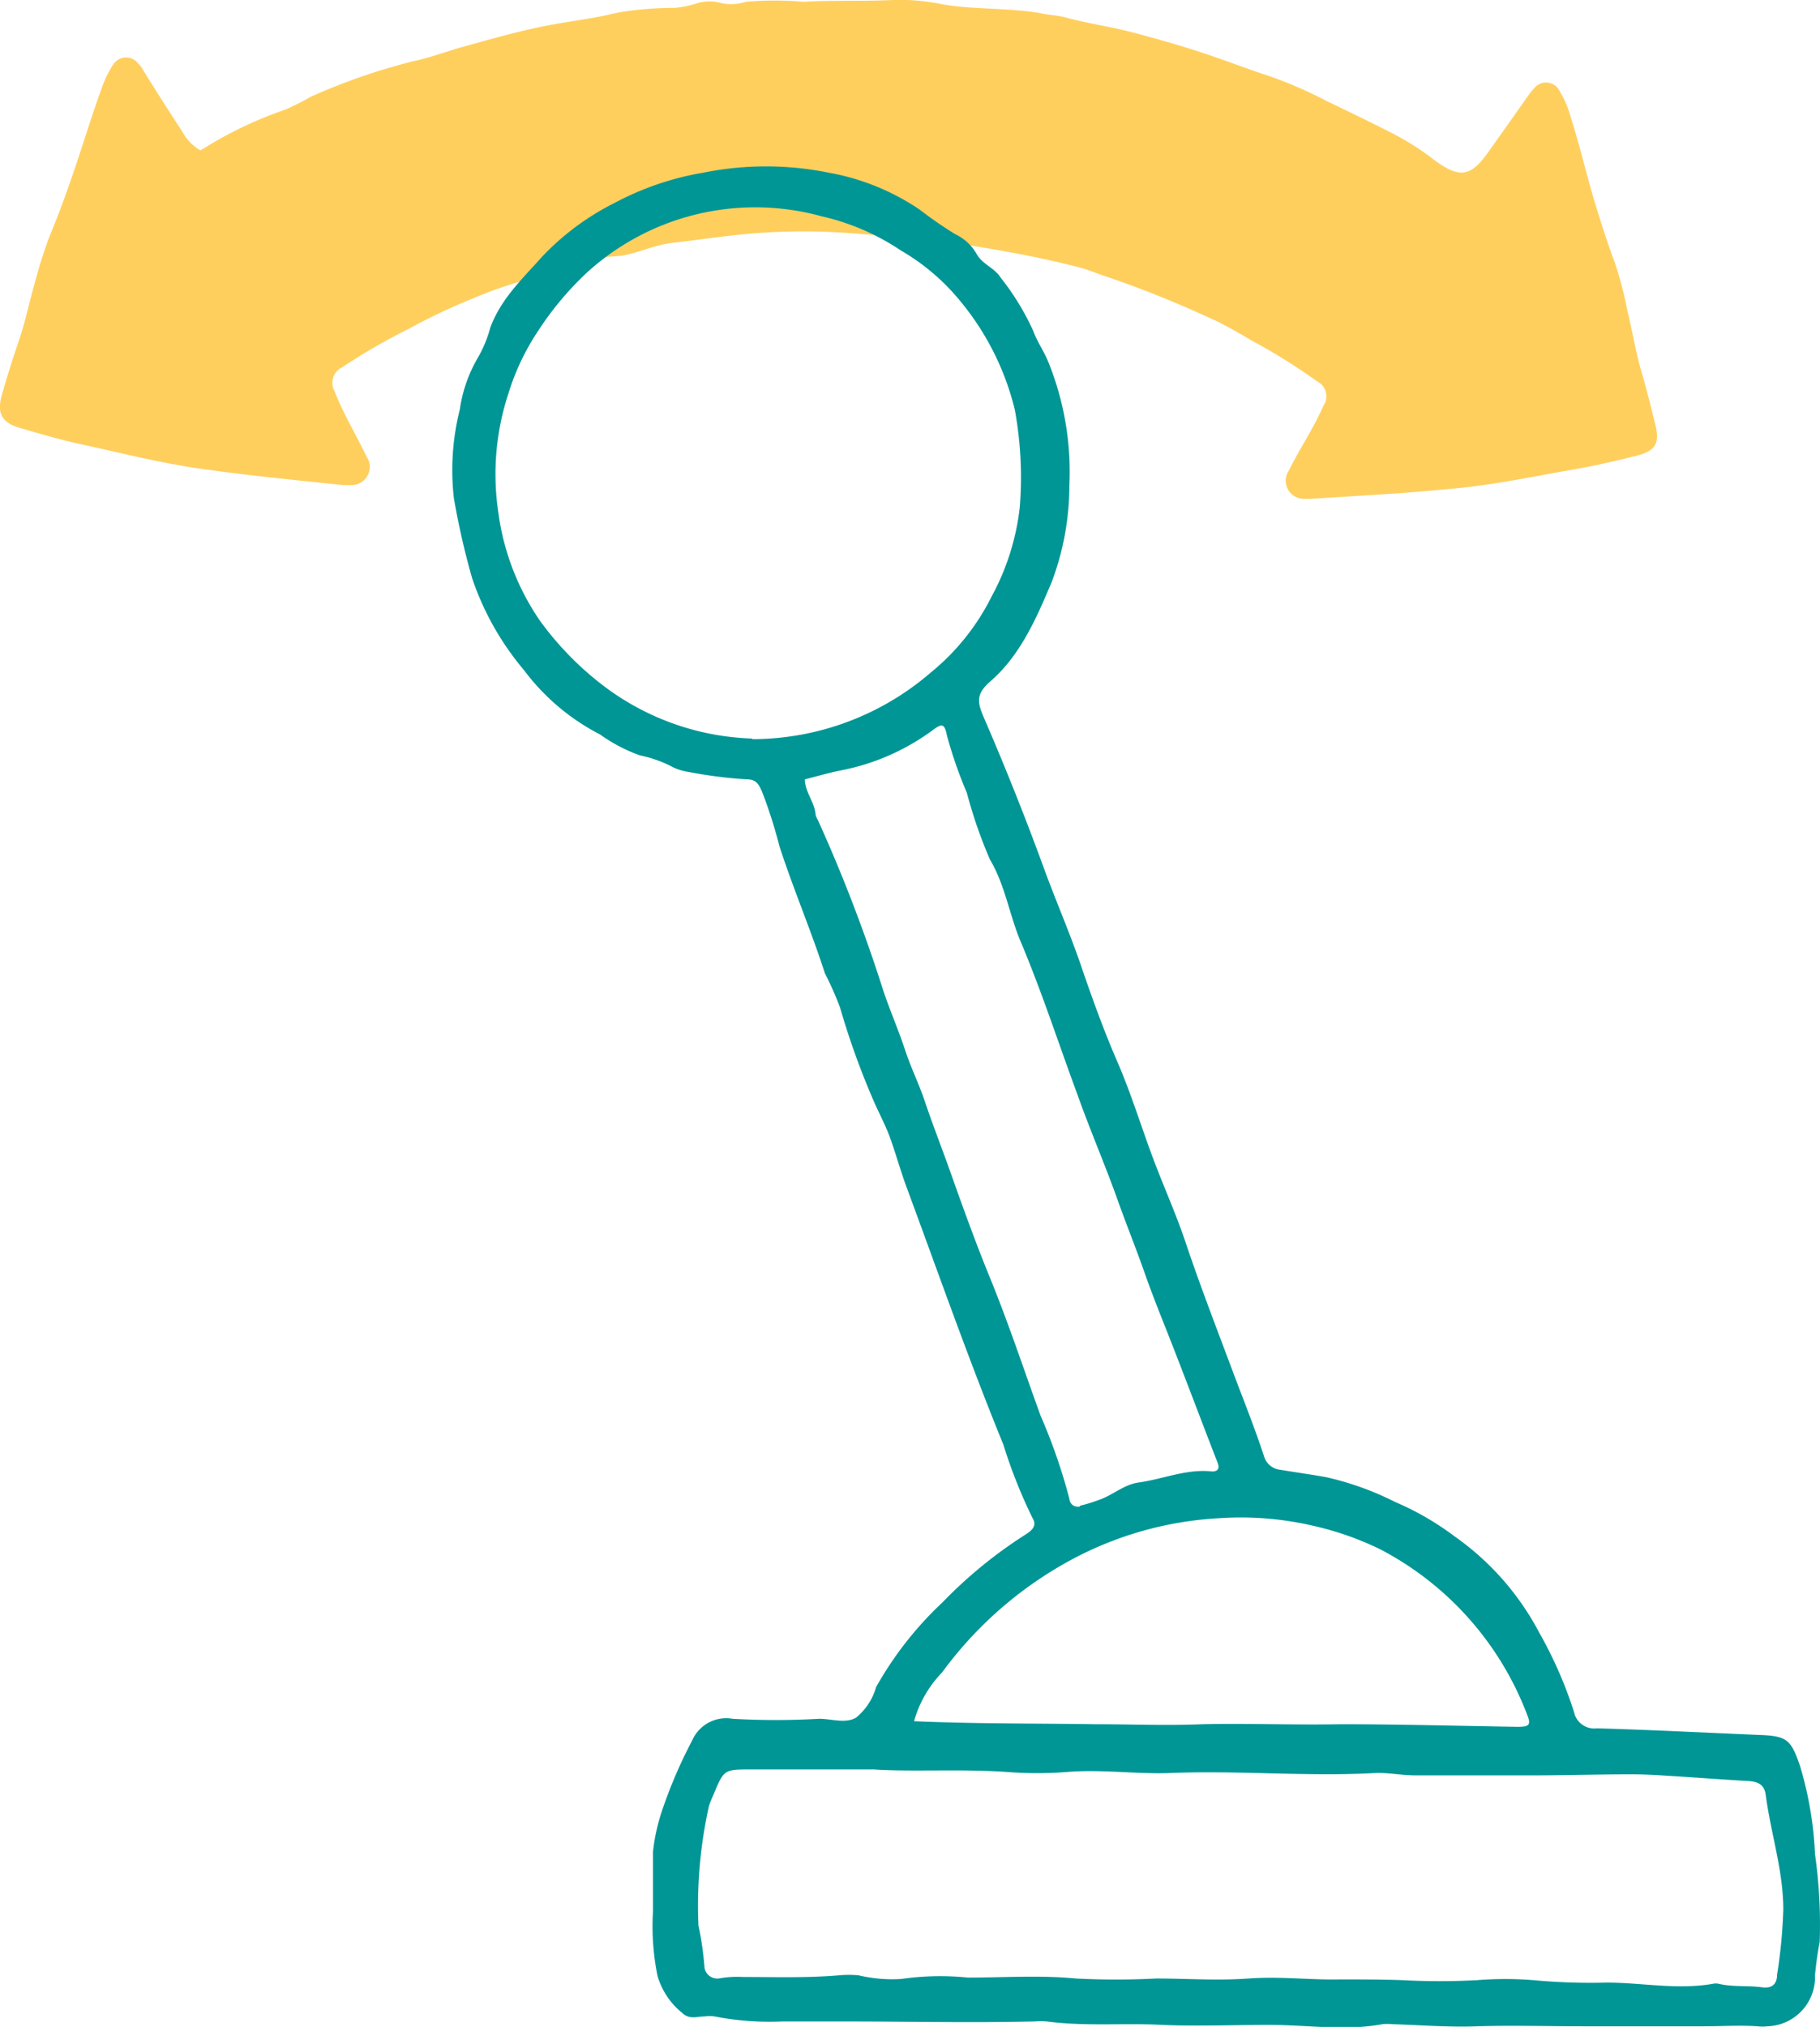
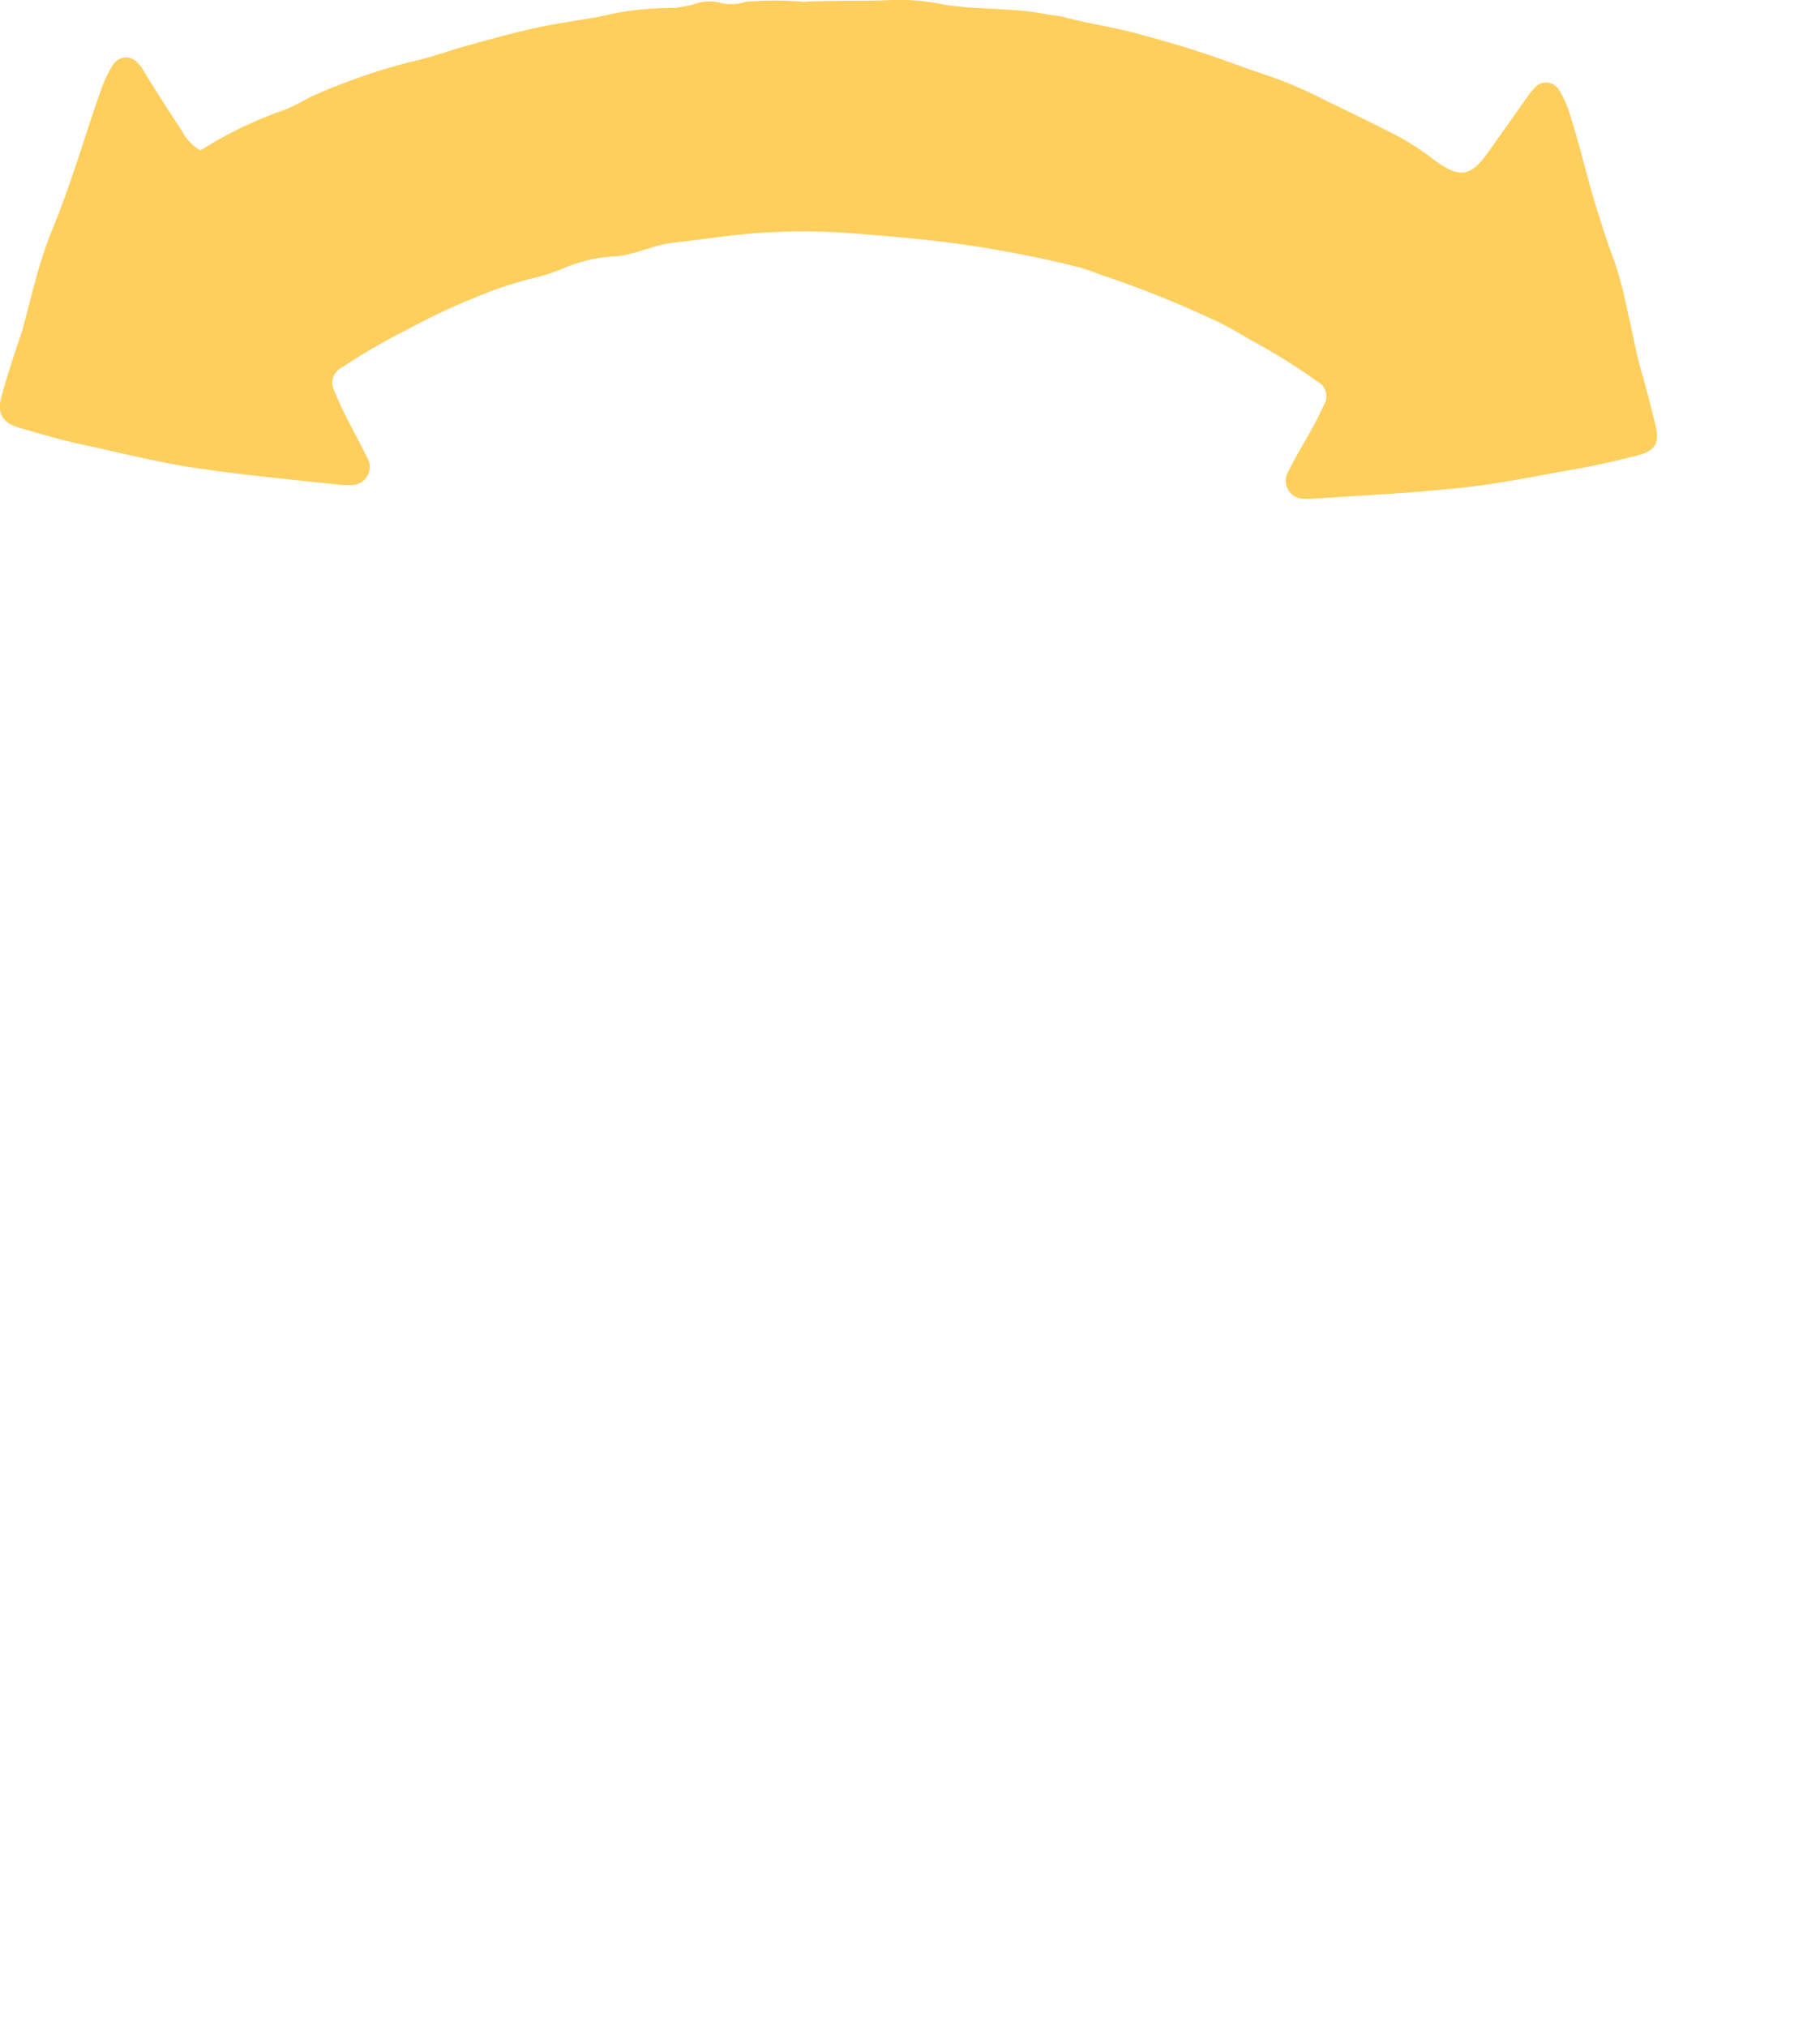
<svg xmlns="http://www.w3.org/2000/svg" viewBox="0 0 120.02 133.6">
  <defs>
    <style>.cls-1{fill:#FFCF5E;}.cls-2{fill:#009696;}</style>
  </defs>
  <g id="Calque_2" data-name="Calque 2">
    <g id="Calque_1-2" data-name="Calque 1">
      <g id="Calque_2-2" data-name="Calque 2">
        <g id="Calque_1-2-2" data-name="Calque 1-2">
          <path class="cls-1" d="M109.14,27.9c-.29-1.18-.59-2.36-.93-3.53s-.57-2.59-.89-3.88a24.76,24.76,0,0,0-.83-3.18c-.5-1.32-.92-2.67-1.33-4-.56-1.88-1-3.78-1.6-5.66a6.53,6.53,0,0,0-.7-1.63,1,1,0,0,0-1.32-.49,1.07,1.07,0,0,0-.36.28,3.28,3.28,0,0,0-.37.45C99.9,7.54,99,8.83,98.09,10.1c-1.09,1.51-1.81,1.7-3.5.45a17.7,17.7,0,0,0-2.86-1.81c-1.41-.72-2.87-1.42-4.3-2.11A28,28,0,0,0,83.66,5c-1.41-.46-2.8-1-4.21-1.47-1.59-.53-3.26-1-4.93-1.44-1.36-.34-2.76-.55-4.11-.9C69.8,1,69.18,1,68.56.86,66.43.5,64.26.65,62.13.28A13.77,13.77,0,0,0,58.86,0c-2,.1-3.92,0-5.87.12a22.15,22.15,0,0,0-3.82,0,3.07,3.07,0,0,1-1.62.08,2.79,2.79,0,0,0-1.69.05,7.69,7.69,0,0,1-1.35.27,23.54,23.54,0,0,0-2.65.15A13.44,13.44,0,0,0,40,1c-1.37.29-2.77.45-4.15.73-1.68.34-3.33.8-5,1.27h0c-.82.21-1.63.5-2.45.74h0c-.37.11-.75.21-1.13.29a41,41,0,0,0-6.76,2.34c-.54.31-1.1.59-1.68.85a26.08,26.08,0,0,0-5.39,2.56l-.23.13A3.24,3.24,0,0,1,12,8.64c-.86-1.31-1.7-2.63-2.55-4a1.8,1.8,0,0,0-.35-.47A1,1,0,0,0,7.7,4a1.14,1.14,0,0,0-.3.35A7.74,7.74,0,0,0,6.64,6C6,7.76,5.44,9.64,4.8,11.49c-.46,1.34-.94,2.67-1.5,4a31,31,0,0,0-1,3.14c-.37,1.27-.63,2.59-1.06,3.84S.47,24.82.13,26s-.07,1.85,1.19,2.21S4,29,5.42,29.3c2.45.53,4.88,1.15,7.37,1.53,1.24.18,2.49.35,3.73.49,2,.23,4.05.44,6.08.65h.47a1.2,1.2,0,0,0,1.31-1.09,1.1,1.1,0,0,0-.19-.75c-.69-1.45-1.54-2.83-2.12-4.33a1.14,1.14,0,0,1,.38-1.53l.1-.05A41.07,41.07,0,0,1,27,21.65a39.93,39.93,0,0,1,4.24-2,25.54,25.54,0,0,1,4.31-1.41,13.09,13.09,0,0,0,1.88-.67,10.11,10.11,0,0,1,3.06-.67c1.31-.06,2.46-.72,3.77-.88,1.82-.21,3.63-.49,5.46-.64a41.49,41.49,0,0,1,6.5,0c2.8.22,5.59.45,8.38.9,2.21.36,4.39.78,6.55,1.34.64.16,1.25.44,1.89.64A69.38,69.38,0,0,1,79.86,21l.43.19c.75.39,1.49.8,2.22,1.24a39,39,0,0,1,4.35,2.71,1.1,1.1,0,0,1,.49,1.48h0l-.07.11C86.62,28.24,85.71,29.57,85,31a1.2,1.2,0,0,0,.29,1.66h0a1.26,1.26,0,0,0,.7.22h.47c2-.13,4.07-.25,6.1-.39q1.89-.15,3.75-.33c2.5-.26,5-.79,7.43-1.21,1.39-.24,2.77-.56,4.14-.9S109.46,29.17,109.14,27.9Z" />
-           <path class="cls-2" d="M43.06,126v-3.93a12.71,12.71,0,0,1,.58-2.67,31.55,31.55,0,0,1,2-4.67,2.45,2.45,0,0,1,2.67-1.44,49.44,49.44,0,0,0,5.71,0c.82,0,1.74.34,2.44-.08a4,4,0,0,0,1.31-2,23.18,23.18,0,0,1,4.39-5.6,30.06,30.06,0,0,1,5.4-4.42c.43-.27.87-.58.53-1.13a33.49,33.49,0,0,1-1.92-4.83c-2.31-5.66-4.31-11.37-6.42-17.07-.4-1.09-.7-2.21-1.1-3.29-.31-.82-.75-1.62-1.1-2.45a51,51,0,0,1-2.15-6,20.69,20.69,0,0,0-1-2.26c-.91-2.82-2.08-5.55-3-8.38a31.7,31.7,0,0,0-1.14-3.58c-.21-.47-.37-.83-1-.83a29.73,29.73,0,0,1-3.86-.49,3.6,3.6,0,0,1-1-.3,8.15,8.15,0,0,0-2.2-.79,10.66,10.66,0,0,1-2.63-1.38,14.55,14.55,0,0,1-5-4.22,18.67,18.67,0,0,1-3.43-6.06,50.21,50.21,0,0,1-1.21-5.3A16.35,16.35,0,0,1,30.32,27,9.36,9.36,0,0,1,31.5,23.6a8.13,8.13,0,0,0,.83-2c.71-1.91,2.11-3.21,3.41-4.67a17.11,17.11,0,0,1,4.78-3.55,19.16,19.16,0,0,1,5.87-2,20.83,20.83,0,0,1,8.25,0,15.58,15.58,0,0,1,6,2.43A26.78,26.78,0,0,0,63,15.44a3.19,3.19,0,0,1,1.41,1.31c.37.67,1.17.9,1.57,1.54a16.79,16.79,0,0,1,2.16,3.53c.25.7.71,1.33,1,2.06A19.32,19.32,0,0,1,70.52,32a18.12,18.12,0,0,1-1.16,6.35c-1,2.37-2.06,4.84-4.06,6.57-1,.87-.83,1.43-.38,2.47q2.11,4.88,3.94,9.89c.82,2.24,1.78,4.42,2.53,6.67.69,2,1.44,4.07,2.28,6s1.49,4,2.22,6,1.57,3.82,2.24,5.78c1,3,2.17,6,3.29,9,.66,1.74,1.35,3.47,1.93,5.24a1.25,1.25,0,0,0,1.09.91c1,.17,2,.3,3.08.5A19.66,19.66,0,0,1,92,99a18.66,18.66,0,0,1,3.9,2.25,18,18,0,0,1,5.61,6.37,27.66,27.66,0,0,1,2.29,5.23,1.36,1.36,0,0,0,1.5,1.07c3.6.1,7.2.29,10.81.44,1.75.07,2,.34,2.58,2a23.66,23.66,0,0,1,1,5.85A33,33,0,0,1,120,128c-.14.72-.24,1.45-.31,2.19a3.24,3.24,0,0,1-3.12,3.37,3.14,3.14,0,0,1-.68,0c-1.18-.08-2.33,0-3.49,0h-8c-2.34,0-4.68-.07-7,0-1.85.07-3.72-.08-5.58-.14a3.53,3.53,0,0,0-.65,0c-2.42.45-4.86.06-7.28.05s-4.81.1-7.2,0c-2.56-.14-5.12.11-7.66-.23a5.08,5.08,0,0,0-.78,0c-4.29.1-8.59,0-12.88,0H51.63a19,19,0,0,1-4.51-.33,2.36,2.36,0,0,0-.65,0c-.5,0-1,.23-1.48-.23a4.9,4.9,0,0,1-1.63-2.44A16.46,16.46,0,0,1,43.06,126Zm14.55-9.37H49.54c-1.8,0-1.8,0-2.5,1.69a5.84,5.84,0,0,0-.29.73,30.17,30.17,0,0,0-.69,7.87,20.12,20.12,0,0,1,.39,2.68.85.85,0,0,0,1,.8,6.82,6.82,0,0,1,1.56-.09c2.11,0,4.21.07,6.32-.11a7,7,0,0,1,1.29,0,9.59,9.59,0,0,0,2.82.24,18,18,0,0,1,4.4-.09c2.36,0,4.73-.17,7.1.06a52.25,52.25,0,0,0,5.31,0c2,0,4,.15,6.09,0s4,.1,6,.06c1.39,0,2.77,0,4.15.05a47.3,47.3,0,0,0,4.91,0,23.23,23.23,0,0,1,3.73,0,40.93,40.93,0,0,0,4.82.16c2.33,0,4.65.49,7,.08a.86.86,0,0,1,.39,0c.94.22,1.91.1,2.85.23.72.1,1-.27,1-.83a34.24,34.24,0,0,0,.41-4.28c0-2.6-.82-5-1.16-7.58-.1-.72-.56-.87-1.19-.91-1.64-.09-3.28-.22-4.92-.32-.91-.06-1.82-.12-2.73-.12-2,0-4.06.06-6.09.07-2.73,0-5.45,0-8.18,0-.91,0-1.82-.2-2.72-.15-4.51.24-9-.19-13.53,0-2.25.07-4.48-.26-6.74-.07a25.26,25.26,0,0,1-3.89,0c-3.1-.22-6.23,0-8.83-.17Zm-8-67.91a18.06,18.06,0,0,0,11.78-4.4,15.16,15.16,0,0,0,4-5,16,16,0,0,0,1.86-5.9A24.65,24.65,0,0,0,66.92,27a17.83,17.83,0,0,0-3.6-7.16,14.33,14.33,0,0,0-3.93-3.34,15.43,15.43,0,0,0-5.2-2.24A16.47,16.47,0,0,0,38.67,18a20.68,20.68,0,0,0-3.15,3.76,15.75,15.75,0,0,0-2,4.2,17,17,0,0,0-.66,7.8,16.42,16.42,0,0,0,2.73,7.13,20.53,20.53,0,0,0,4.27,4.36,17.1,17.1,0,0,0,9.74,3.43Zm21.6,50.53a9.92,9.92,0,0,0,1.24-.38c.91-.3,1.63-1,2.61-1.15,1.63-.22,3.18-.92,4.87-.73.37,0,.52-.18.36-.59-.94-2.41-1.85-4.84-2.79-7.25-.67-1.74-1.39-3.46-2-5.2s-1.25-3.3-1.85-5c-.82-2.28-1.78-4.5-2.59-6.78C69.8,68.77,68.68,65.3,67.28,62c-.73-1.76-1-3.66-2-5.35a30.78,30.78,0,0,1-1.52-4.39,29.35,29.35,0,0,1-1.31-3.76c-.16-.82-.32-.85-1-.33a15,15,0,0,1-6,2.61c-.8.16-1.58.39-2.37.59,0,.84.64,1.49.7,2.31a1.14,1.14,0,0,0,.15.36A102.71,102.71,0,0,1,58.25,65.3c.44,1.31,1,2.59,1.43,3.89s.94,2.28,1.32,3.44c.47,1.39,1,2.76,1.5,4.14.9,2.53,1.8,5.06,2.82,7.54,1.22,3,2.21,6,3.3,9a37.13,37.13,0,0,1,1.91,5.52.53.53,0,0,0,.54.48h.14Zm-10.94,14.2c4.09.18,8,.14,12,.2,2.33,0,4.68.1,7,0,3-.07,6.07.06,9.1,0,3.91,0,7.81.11,11.71.17.76,0,.9-.12.63-.79A20.51,20.51,0,0,0,91,102.11a20.16,20.16,0,0,0-4.4-1.54,21.09,21.09,0,0,0-6.19-.5,23.21,23.21,0,0,0-9.82,2.77,25.67,25.67,0,0,0-8.46,7.39,7.57,7.57,0,0,0-1.85,3.21Z" />
        </g>
      </g>
    </g>
  </g>
</svg>